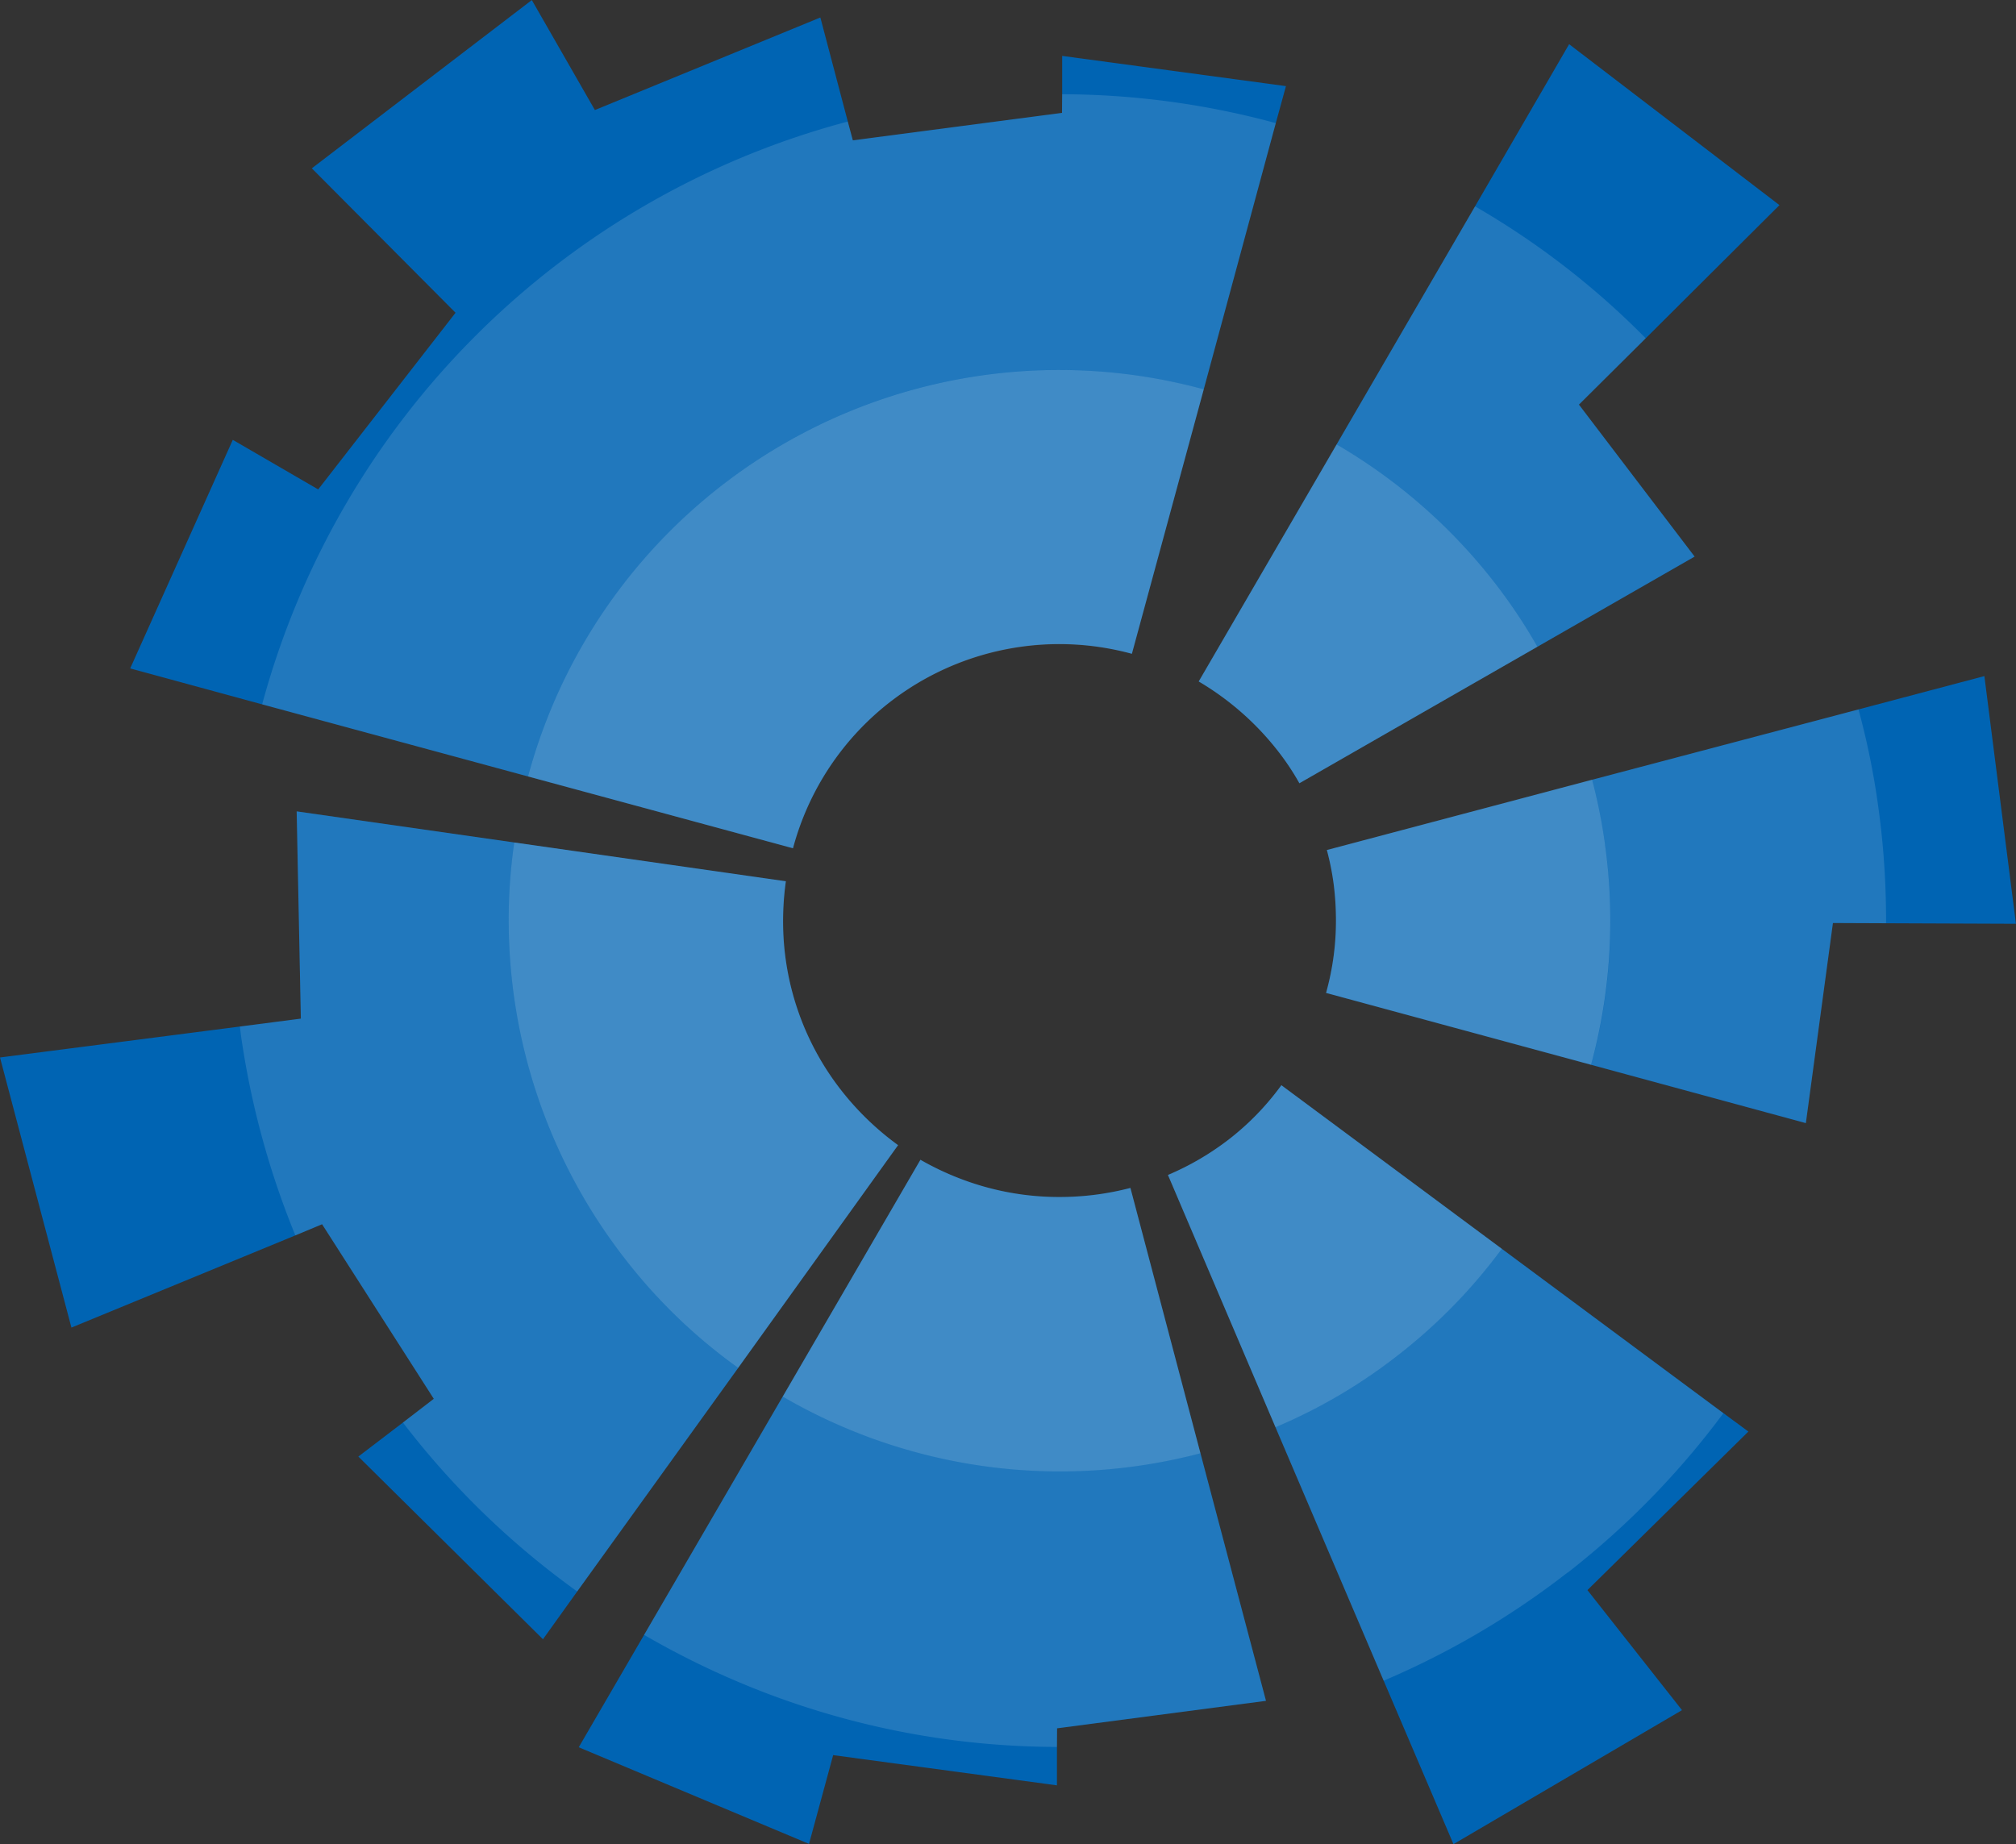
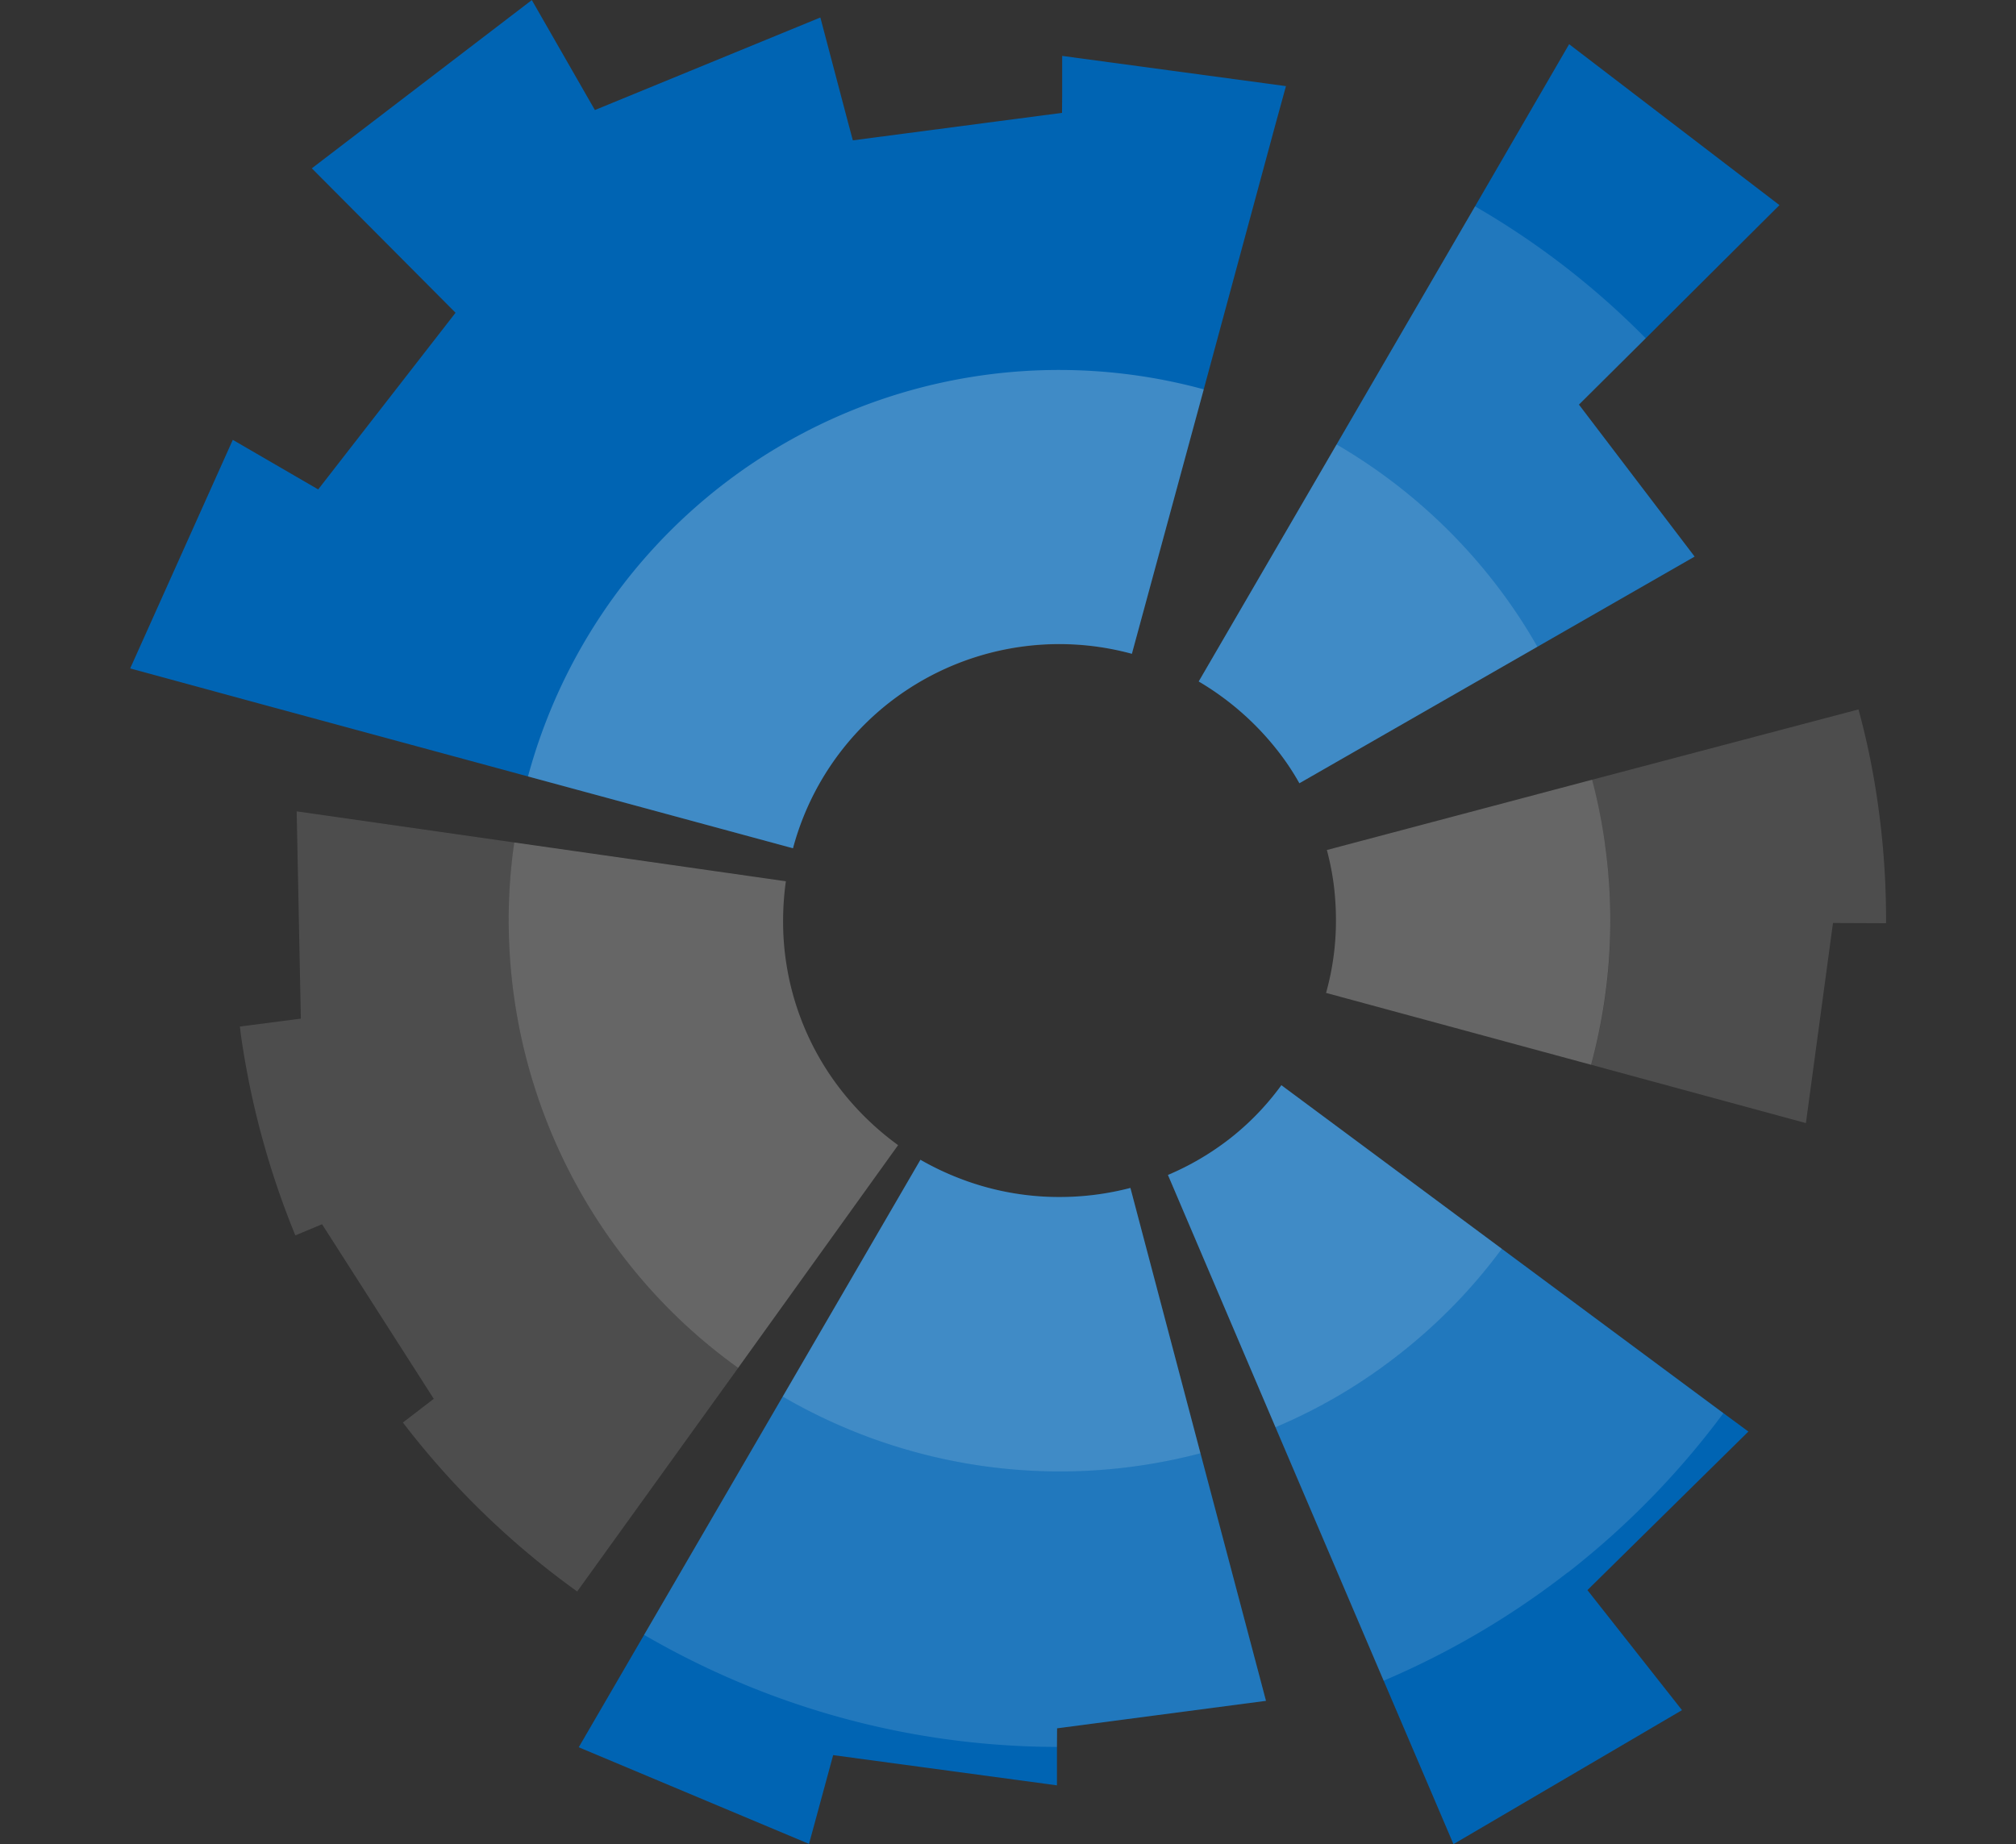
<svg xmlns="http://www.w3.org/2000/svg" id="Groupe_13" data-name="Groupe 13" width="153.028" height="140" viewBox="0 0 153.028 140">
  <rect x="0" y="0" width="153.028" height="140" fill="#333333" stroke="none" />
  <g id="Groupe_10" data-name="Groupe 10">
    <path id="Tracé_79" data-name="Tracé 79" d="M395.259,148.476,378.441,136,361.706,123.58a20.3,20.3,0,0,1-3.928,4.068,20.9,20.9,0,0,1-4.682,2.746l8.165,19.155,8.208,19.235,5.3,12.412,17.347-10.173-7.179-9.112,12.218-12.037Z" transform="translate(-264.441 -41.195)" fill="#0064b3" />
-     <path id="Tracé_80" data-name="Tracé 80" d="M408.031,110.73l-9.559,2.531L378.257,118.6l-20.136,5.337a20.412,20.412,0,0,1,.5,2.465,21.291,21.291,0,0,1,.186,2.473,20.346,20.346,0,0,1-.747,5.91l20.117,5.455,16.3,4.428,2.055-15.191,4.029.017,9.866.039Z" transform="translate(-257.403 -59.404)" fill="#0064b3" />
    <path id="Tracé_81" data-name="Tracé 81" d="M376.467,128.058a21.258,21.258,0,0,1-4.957.689,20.933,20.933,0,0,1-8.3-1.523,21.281,21.281,0,0,1-2.68-1.3L350.076,143.9l-10.524,18.094-4.96,8.53,17.48,7.336,1.832-6.739,16.987,2.294V170.5l.01-1.414L386.759,167l-4.977-18.807Z" transform="translate(-290.662 -37.878)" fill="#0064b3" />
    <path id="Tracé_82" data-name="Tracé 82" d="M360.064,144.527a19.124,19.124,0,0,1,1.641,2.463l18.07-10.364,11.93-6.843-8.781-11.537,5.069-5.035L398.146,103.1,382.18,90.883l-7.142,12.31L364.53,121.268l-10.468,17.995A21.417,21.417,0,0,1,360.064,144.527Z" transform="translate(-263.072 -87.528)" fill="#0064b3" />
    <path id="Tracé_83" data-name="Tracé 83" d="M350.7,148.439l20.115,5.453a20.912,20.912,0,0,1,25.725-14.763l5.455-20.076,5.47-20.214.771-2.806-16.987-2.294v2.908l-.012,1.416-15.878,2.086-.382-1.426-2.083-7.9-17.115,7.026L350.992,89.5l-16.7,12.774,10.91,10.964L334.776,126.65l-6.483-3.763-7.788,17.352,10.019,2.729Z" transform="translate(-310.623 -89.495)" fill="#0064b3" />
-     <path id="Tracé_84" data-name="Tracé 84" d="M384.587,140.319a21.567,21.567,0,0,1-4.31-4.157,20.776,20.776,0,0,1-4.416-12.47,21.952,21.952,0,0,1,.208-3.406l-20.615-2.946-16.518-2.361.317,15.735-4.626.6-18.21,2.349,5.422,20.506,17-7,2.028-.846,8.479,13.253-2.342,1.8-3.386,2.584,14.014,13.869,2.6-3.628,12.218-16.97Z" transform="translate(-316.417 -53.383)" fill="#0064b3" />
  </g>
  <g id="Groupe_11" data-name="Groupe 11" transform="translate(38.613 28.082)" opacity="0.25">
    <path id="Tracé_85" data-name="Tracé 85" d="M360.439,126.356a21.027,21.027,0,0,1,18.4-3.691l5.455-20.076A41.751,41.751,0,0,0,333,131.976l20.115,5.453A20.865,20.865,0,0,1,360.439,126.356Z" transform="translate(-331.534 -101.113)" fill="#fff" />
    <path id="Tracé_86" data-name="Tracé 86" d="M357.64,134.778a20.776,20.776,0,0,1-4.416-12.47,21.937,21.937,0,0,1,.208-3.406l-20.615-2.946a40.488,40.488,0,0,0-.416,6.748,41.853,41.853,0,0,0,8.832,24.881,41.151,41.151,0,0,0,8.576,8.259l12.141-16.91A21.569,21.569,0,0,1,357.64,134.778Z" transform="translate(-332.392 -80.081)" fill="#fff" />
    <path id="Tracé_87" data-name="Tracé 87" d="M362.432,128.747a20.933,20.933,0,0,1-8.3-1.523,21.273,21.273,0,0,1-2.68-1.3L341,143.9a41.805,41.805,0,0,0,31.707,4.3l-5.315-20.136A21.257,21.257,0,0,1,362.432,128.747Z" transform="translate(-320.198 -65.96)" fill="#fff" />
    <path id="Tracé_88" data-name="Tracé 88" d="M357.778,127.648a20.9,20.9,0,0,1-4.682,2.746l8.165,19.155A41.536,41.536,0,0,0,378.441,136L361.706,123.58A20.3,20.3,0,0,1,357.778,127.648Z" transform="translate(-303.054 -69.277)" fill="#fff" />
    <path id="Tracé_89" data-name="Tracé 89" d="M379.241,118.918a41.812,41.812,0,0,0-.984-4.933l-20.136,5.337a20.411,20.411,0,0,1,.5,2.465,21.29,21.29,0,0,1,.186,2.473,20.347,20.347,0,0,1-.747,5.91l20.117,5.455a41.737,41.737,0,0,0,1.061-16.707Z" transform="translate(-296.016 -82.874)" fill="#fff" />
    <path id="Tracé_90" data-name="Tracé 90" d="M360.064,126.713a19.124,19.124,0,0,1,1.641,2.463l18.07-10.364a40.934,40.934,0,0,0-3.282-4.907,41.872,41.872,0,0,0-11.962-10.451l-10.468,17.995A21.417,21.417,0,0,1,360.064,126.713Z" transform="translate(-301.686 -97.796)" fill="#fff" />
  </g>
  <g id="Groupe_12" data-name="Groupe 12" transform="translate(18.21 7.152)" opacity="0.13">
-     <path id="Tracé_91" data-name="Tracé 91" d="M359.478,122.2a41.7,41.7,0,0,1,36.642-7.338l5.47-20.214a62.364,62.364,0,0,0-16.216-2.192l-.012,1.416-15.878,2.086L369.1,94.53a62.714,62.714,0,0,0-44.452,44.244l20.175,5.472A41.836,41.836,0,0,1,359.478,122.2Z" transform="translate(-322.959 -92.454)" fill="#fff" />
    <path id="Tracé_92" data-name="Tracé 92" d="M353.195,148.97a41.853,41.853,0,0,1-8.832-24.881,40.488,40.488,0,0,1,.416-6.748l-16.518-2.361.317,15.735-4.626.6c.024.2.048.411.07.607a63.885,63.885,0,0,0,4.138,15.247l2.028-.846,8.479,13.253-2.342,1.8c.121.155.222.29.343.445a62.608,62.608,0,0,0,12.885,12.38l12.218-16.97A41.151,41.151,0,0,1,353.195,148.97Z" transform="translate(-323.951 -60.535)" fill="#fff" />
    <path id="Tracé_93" data-name="Tracé 93" d="M369.037,139.031a41.774,41.774,0,0,1-21.869-5.673l-10.524,18.094a63.417,63.417,0,0,0,7.959,3.908,62.308,62.308,0,0,0,23.38,4.6l.01-1.414,15.858-2.086-4.977-18.807A41.569,41.569,0,0,1,369.037,139.031Z" transform="translate(-305.964 -34.491)" fill="#fff" />
    <path id="Tracé_94" data-name="Tracé 94" d="M365.78,136.8a42.33,42.33,0,0,1-9.306,5.472l8.208,19.235a62.529,62.529,0,0,0,13.946-8.2h.019a62.685,62.685,0,0,0,11.824-12.107l-16.818-12.477A41.99,41.99,0,0,1,365.78,136.8Z" transform="translate(-277.865 -41.066)" fill="#fff" />
    <path id="Tracé_95" data-name="Tracé 95" d="M388.761,126.533a61.844,61.844,0,0,0-.58-7.377,57.932,57.932,0,0,0-1.5-7.379l-20.214,5.337a42.426,42.426,0,0,1,1.375,9.878,41.133,41.133,0,0,1-1.453,11.761l16.3,4.428,2.055-15.191,4.029.017C388.78,127.514,388.77,127.024,388.761,126.533Z" transform="translate(-263.819 -65.072)" fill="#fff" />
    <path id="Tracé_96" data-name="Tracé 96" d="M370.355,124.5a40.934,40.934,0,0,1,3.282,4.907l11.93-6.843-8.781-11.537,5.069-5.035A61.067,61.067,0,0,0,368.9,95.976l-10.507,18.075A41.872,41.872,0,0,1,370.355,124.5Z" transform="translate(-275.145 -87.463)" fill="#fff" />
  </g>
</svg>